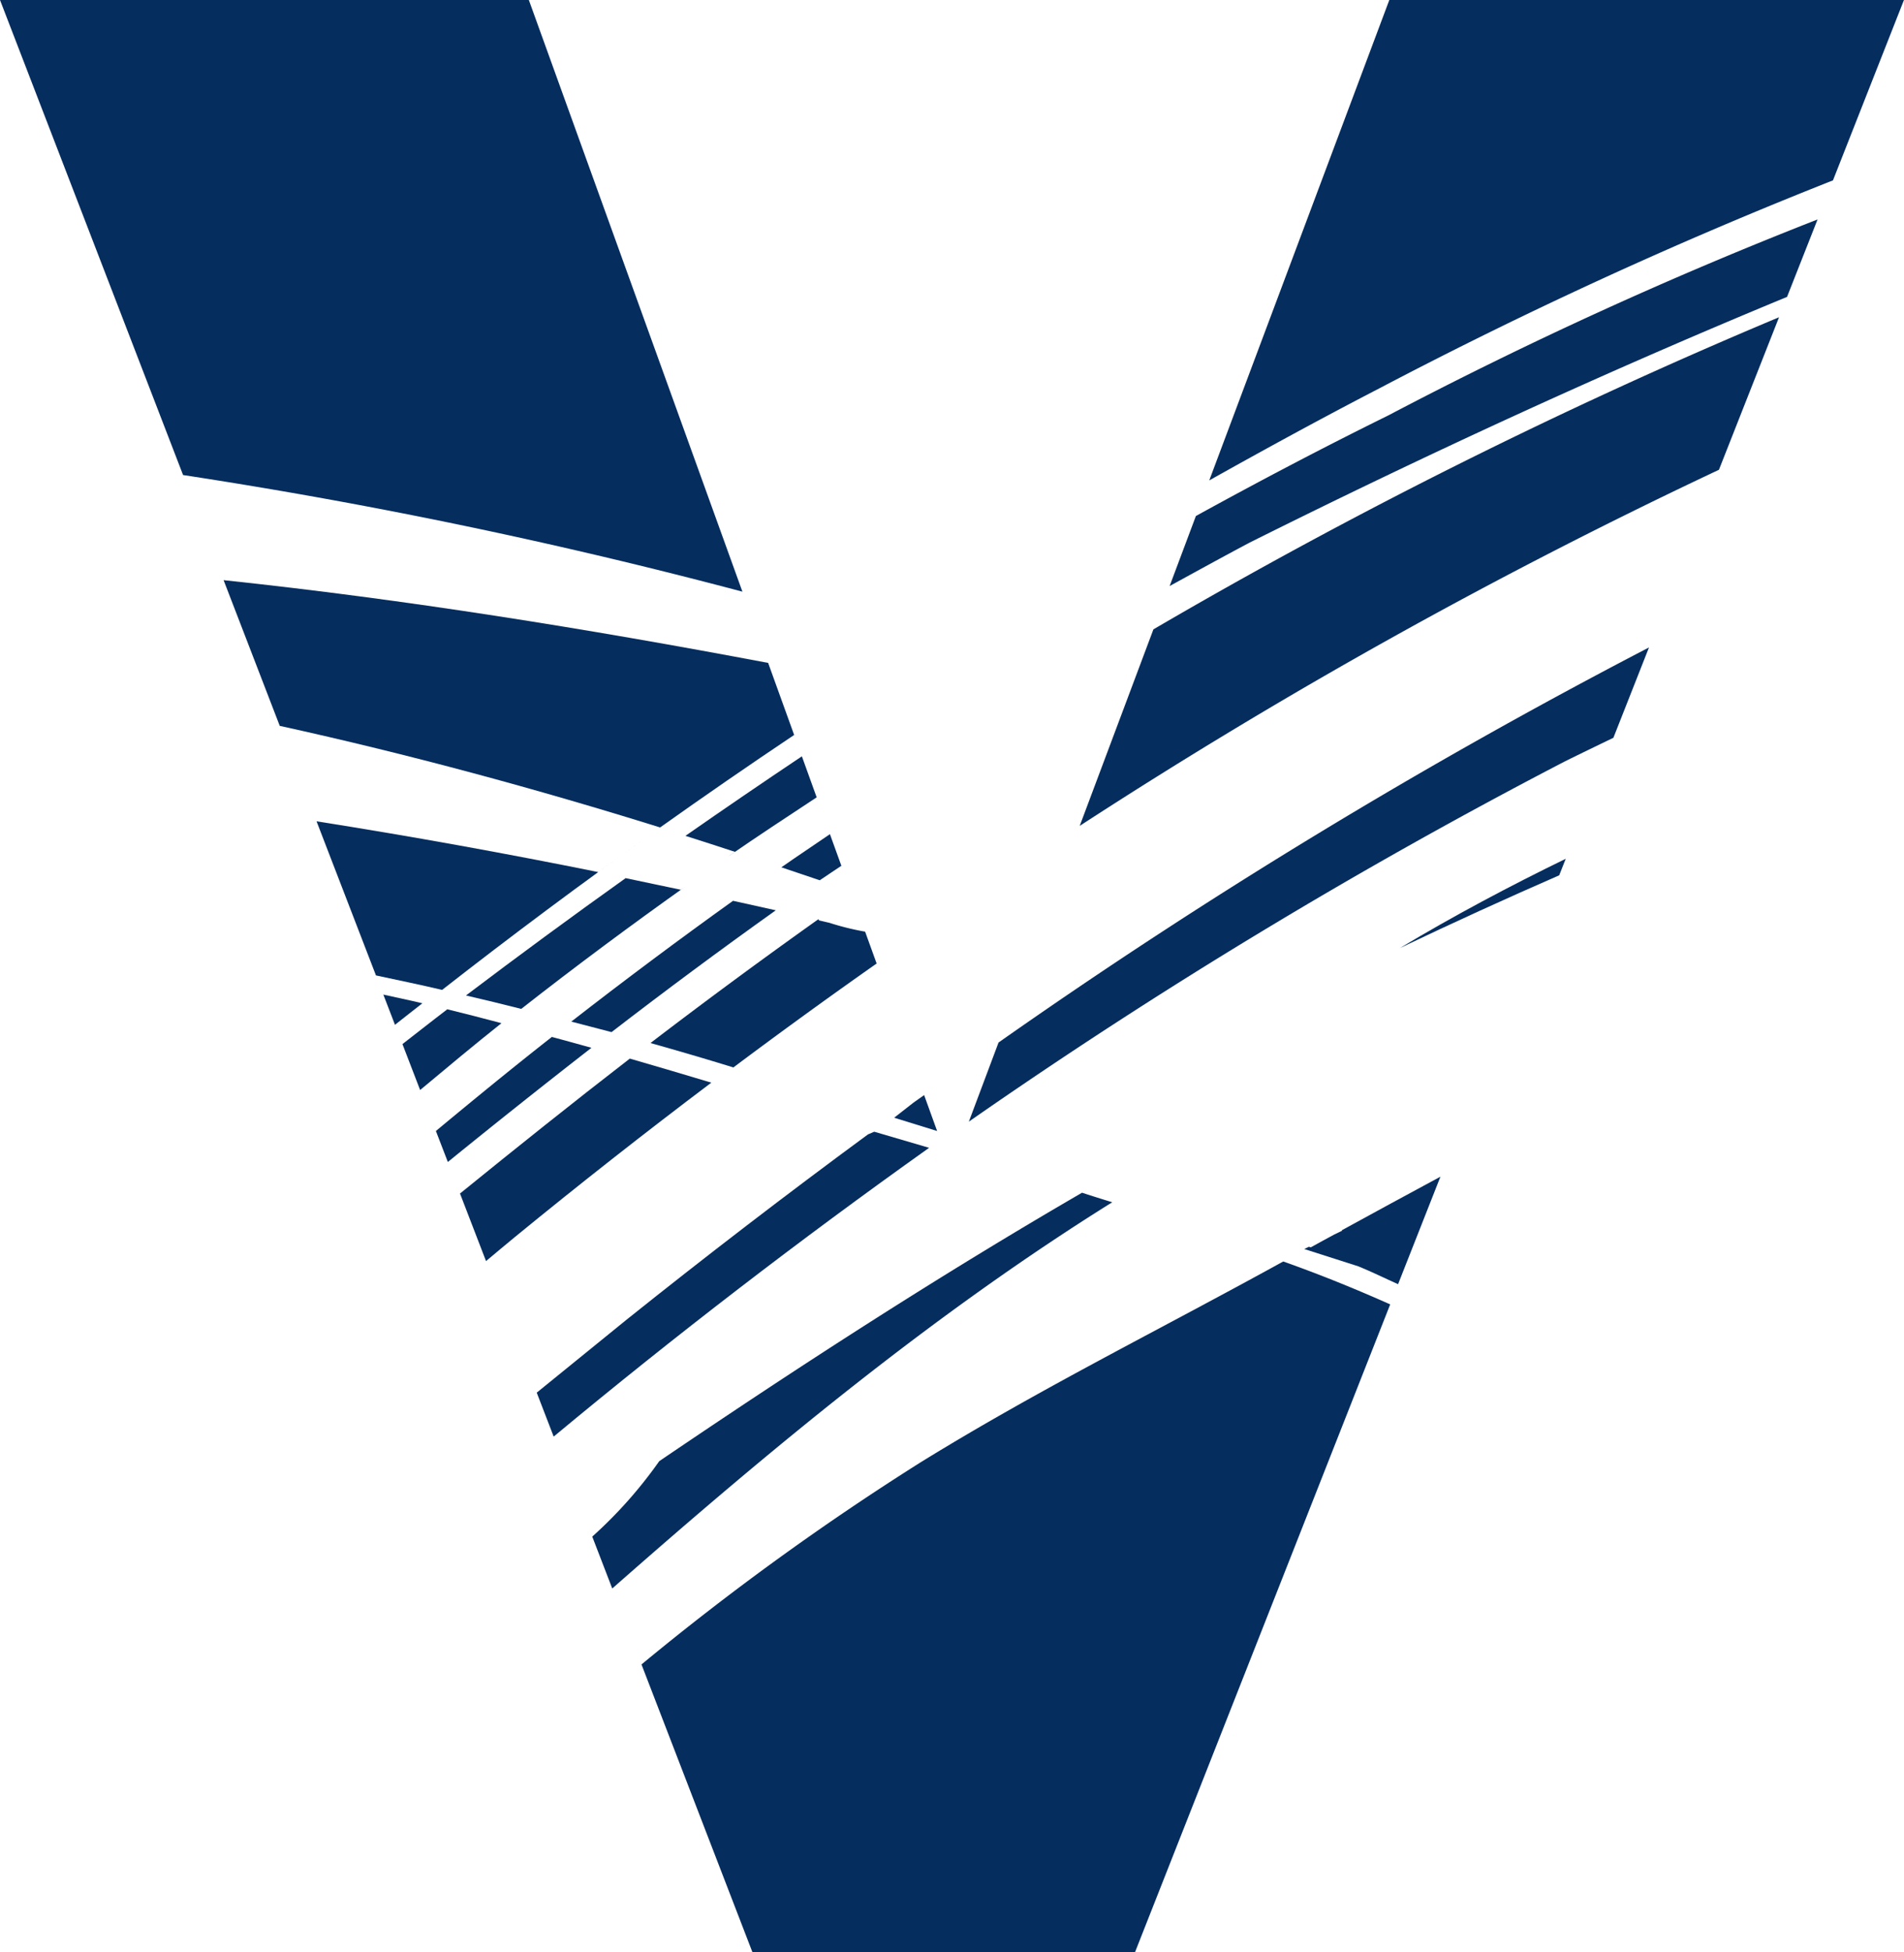
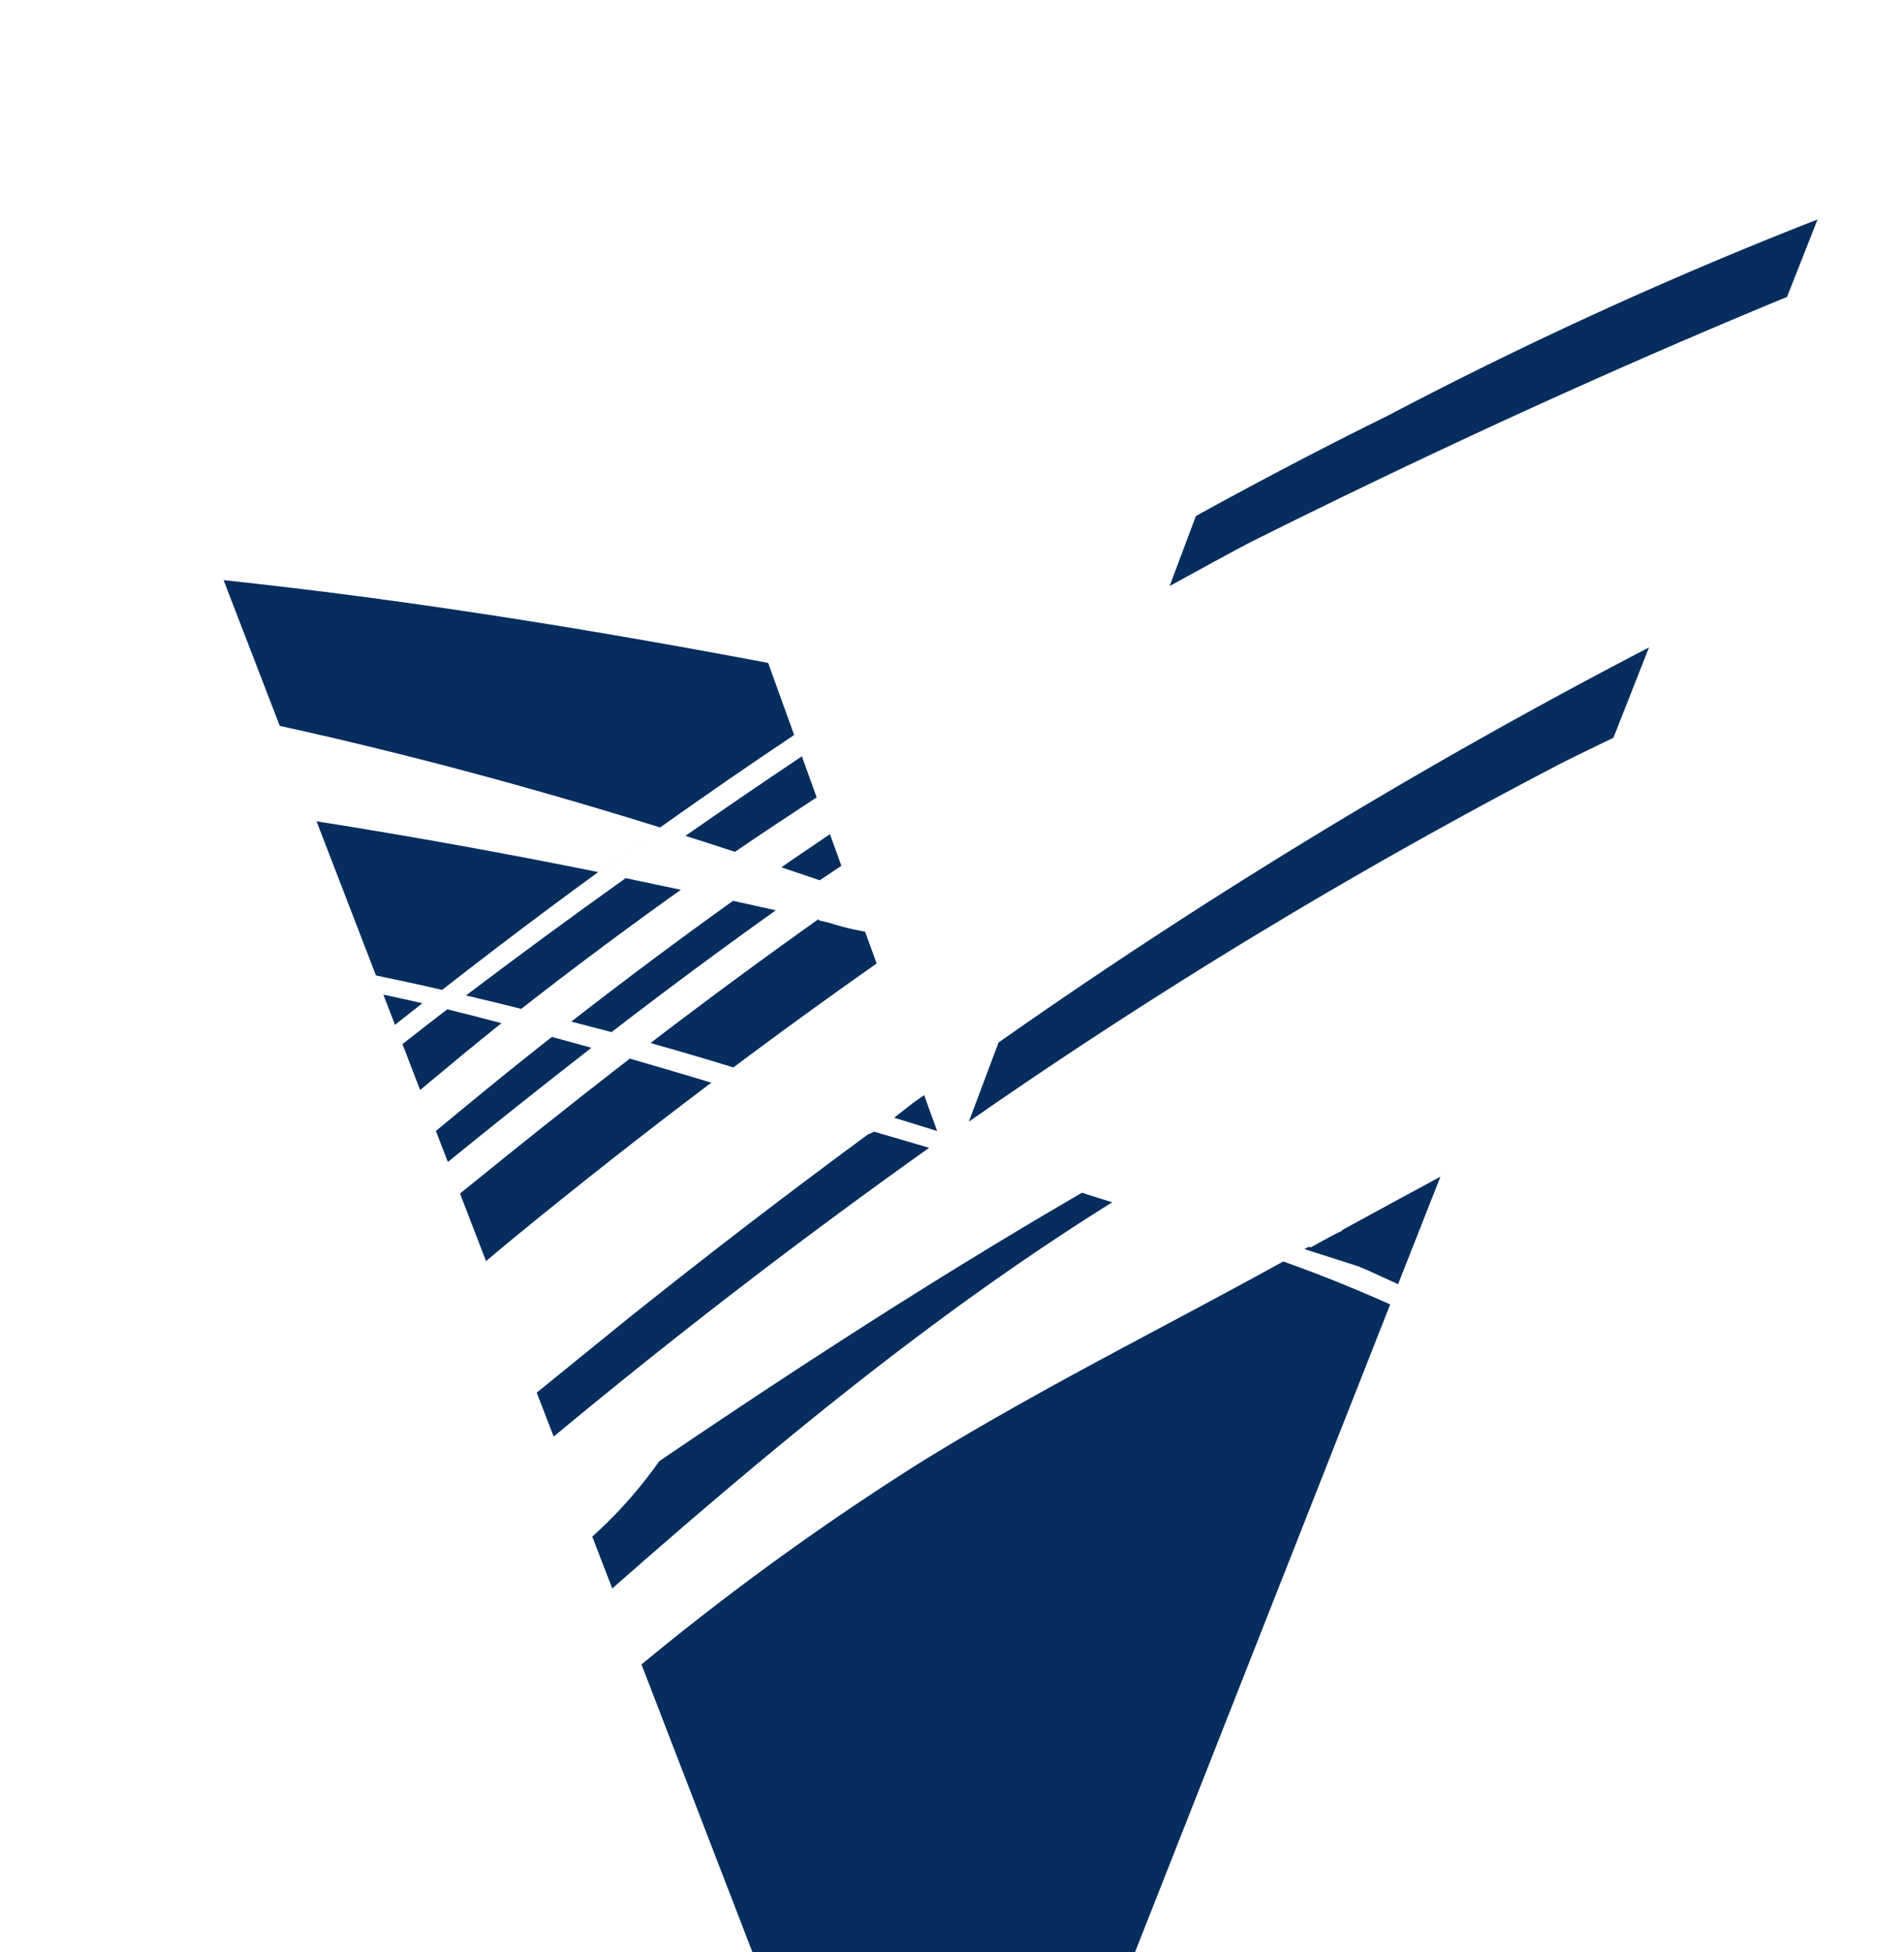
<svg xmlns="http://www.w3.org/2000/svg" width="136.787" height="140.205" viewBox="0 0 136.787 140.205">
  <path d="M356.483,224.365c-4.133,3.191-8.184,6.434-12.2,9.69l1.87,4.851c.687-.571,1.366-1.147,2.056-1.713q6.937-5.679,14.129-11.1Q359.437,225.22,356.483,224.365Z" transform="translate(-311.236 -148.344)" fill="#052d5e" />
  <path d="M343.839,228.7c1.94-1.619,3.88-3.241,5.844-4.8-1.321-.352-2.641-.692-3.971-1.017h-.017l.091.024c-1.092.829-2.137,1.663-3.217,2.494Z" transform="translate(-313.656 -150.422)" fill="#052d5e" />
  <path d="M354.56,222.216c-.186.118-.357.251-.542.376,2.116-1.463,4.266-2.875,6.415-4.29l-1.063-2.945q-4.222,2.823-8.365,5.711C352.191,221.445,353.381,221.828,354.56,222.216Z" transform="translate(-301.762 -161.043)" fill="#052d5e" />
  <path d="M342.835,224.627c.663-.516,1.3-1.031,1.969-1.545-.93-.224-1.87-.412-2.805-.624Z" transform="translate(-314.459 -151.033)" fill="#052d5e" />
  <path d="M344.425,232.715q5.09-4.135,10.317-8.2c-.971-.27-1.945-.54-2.923-.8a.271.271,0,0,0,.075.024c-2.81,2.2-5.574,4.468-8.328,6.75Z" transform="translate(-312.251 -149.269)" fill="#052d5e" />
-   <path d="M362.759,238.8a385.569,385.569,0,0,1,45.924-25.573L413,202.273a380.994,380.994,0,0,0-44.946,22.414Z" transform="translate(-285.191 -179.49)" fill="#052d5e" />
-   <path d="M383.746,219.6l.47-1.188c-4.056,1.976-8.042,4.09-11.909,6.41Q377.986,222.112,383.746,219.6Z" transform="translate(-271.73 -156.741)" fill="#052d5e" />
  <path d="M372.179,231.761l-.6.292c-.554.3-1.111.6-1.658.906l-.133-.043-.335.164,3.9,1.248c.964.393,1.892.855,2.839,1.277l3.044-7.721q-3.571,1.923-7.095,3.853Z" transform="translate(-275.752 -143.383)" fill="#052d5e" />
  <path d="M357.227,227.077l3.087.954-.933-2.579c-.251.181-.508.354-.759.537Z" transform="translate(-292.99 -146.81)" fill="#052d5e" />
  <path d="M356.622,220.988c.511-.354,1.039-.687,1.554-1.039l-.822-2.272c-1.161.8-2.335,1.571-3.489,2.381C354.788,220.364,355.7,220.672,356.622,220.988Z" transform="translate(-297.73 -157.773)" fill="#052d5e" />
  <path d="M359.222,219.663q-5.9,4.226-11.62,8.675,1.446.369,2.892.754h0q5.805-4.475,11.8-8.748C361.275,220.114,360.254,219.889,359.222,219.663Z" transform="translate(-306.56 -154.973)" fill="#052d5e" />
  <path d="M405.759,218.6l2.557-6.487a410.383,410.383,0,0,0-46.729,28.371l-2.133,5.682A386.663,386.663,0,0,1,402.3,220.282C403.453,219.714,404.6,219.159,405.759,218.6Z" transform="translate(-289.85 -165.617)" fill="#052d5e" />
-   <path d="M378.844,220.706a332.956,332.956,0,0,1,32.586-14.934l5.1-12.953H379.557l-12.936,34.5C370.662,225.055,374.728,222.836,378.844,220.706Z" transform="translate(-279.746 -192.819)" fill="#052d5e" />
-   <path d="M383.908,235.309l-15.344-42.49H330.571l13.153,34.114A380.323,380.323,0,0,1,383.908,235.309Z" transform="translate(-330.571 -192.819)" fill="#052d5e" />
  <path d="M383.416,228.362c-10.208,5.919-20.317,12.452-30.376,19.279a32.031,32.031,0,0,1-4.812,5.417l1.436,3.726c11.459-10.085,23.091-19.732,35.921-27.737C384.861,228.825,384.138,228.6,383.416,228.362Z" transform="translate(-305.679 -142.709)" fill="#052d5e" />
  <path d="M395.8,230.411c-9.013,4.967-17.479,9.136-26.05,14.421a193.437,193.437,0,0,0-20.055,14.517l7.974,20.676h27.477l18.337-46.532C400.964,232.37,398.405,231.334,395.8,230.411Z" transform="translate(-303.609 -139.82)" fill="#052d5e" />
  <path d="M355.926,218.99l.01,0q-5.831,4.157-11.473,8.427c1.321.308,2.658.629,3.971.964,3.945-3.092,7.94-6.054,11.994-8.931-.183.135-.357.251-.533.374C358.576,219.549,357.253,219.267,355.926,218.99Z" transform="translate(-310.987 -155.929)" fill="#052d5e" />
  <path d="M340.008,217.294l4.268,11.068c1.586.342,3.174.665,4.752,1.039q7.457-5.827,15.165-11.3-1.988,1.413-3.952,2.839C353.556,219.588,346.8,218.366,340.008,217.294Z" transform="translate(-317.266 -158.313)" fill="#052d5e" />
  <path d="M370.82,226.544l-.451.193q-8.809,6.478-17.336,13.3l-6.461,5.246,1.217,3.155Q360.8,237.627,374.76,227.7Z" transform="translate(-308.012 -145.272)" fill="#052d5e" />
  <path d="M362.817,220.466c-.258-.058-.523-.125-.788-.183.015-.017.051-.034.065-.048l-.082-.019q-6.113,4.345-12.049,8.883,2.993.839,5.957,1.752,5.082-3.806,10.29-7.463l-.827-2.287A19.272,19.272,0,0,1,362.817,220.466Z" transform="translate(-303.231 -154.195)" fill="#052d5e" />
  <path d="M341.271,220.571c9.29,2.041,18.43,4.521,27.325,7.295q4.768-3.387,9.63-6.642l-1.868-5.174c-13.146-2.482-26.075-4.559-39.121-5.943Z" transform="translate(-321.173 -168.444)" fill="#052d5e" />
  <path d="M381.157,213.428c-4.668,2.3-9.273,4.721-13.83,7.227l-1.887,5.029c1.914-1.048,3.824-2.1,5.764-3.128,12.647-6.309,25.518-12.24,38.591-17.635l2.193-5.562A304.2,304.2,0,0,0,381.157,213.428Z" transform="translate(-281.411 -183.599)" fill="#052d5e" />
</svg>